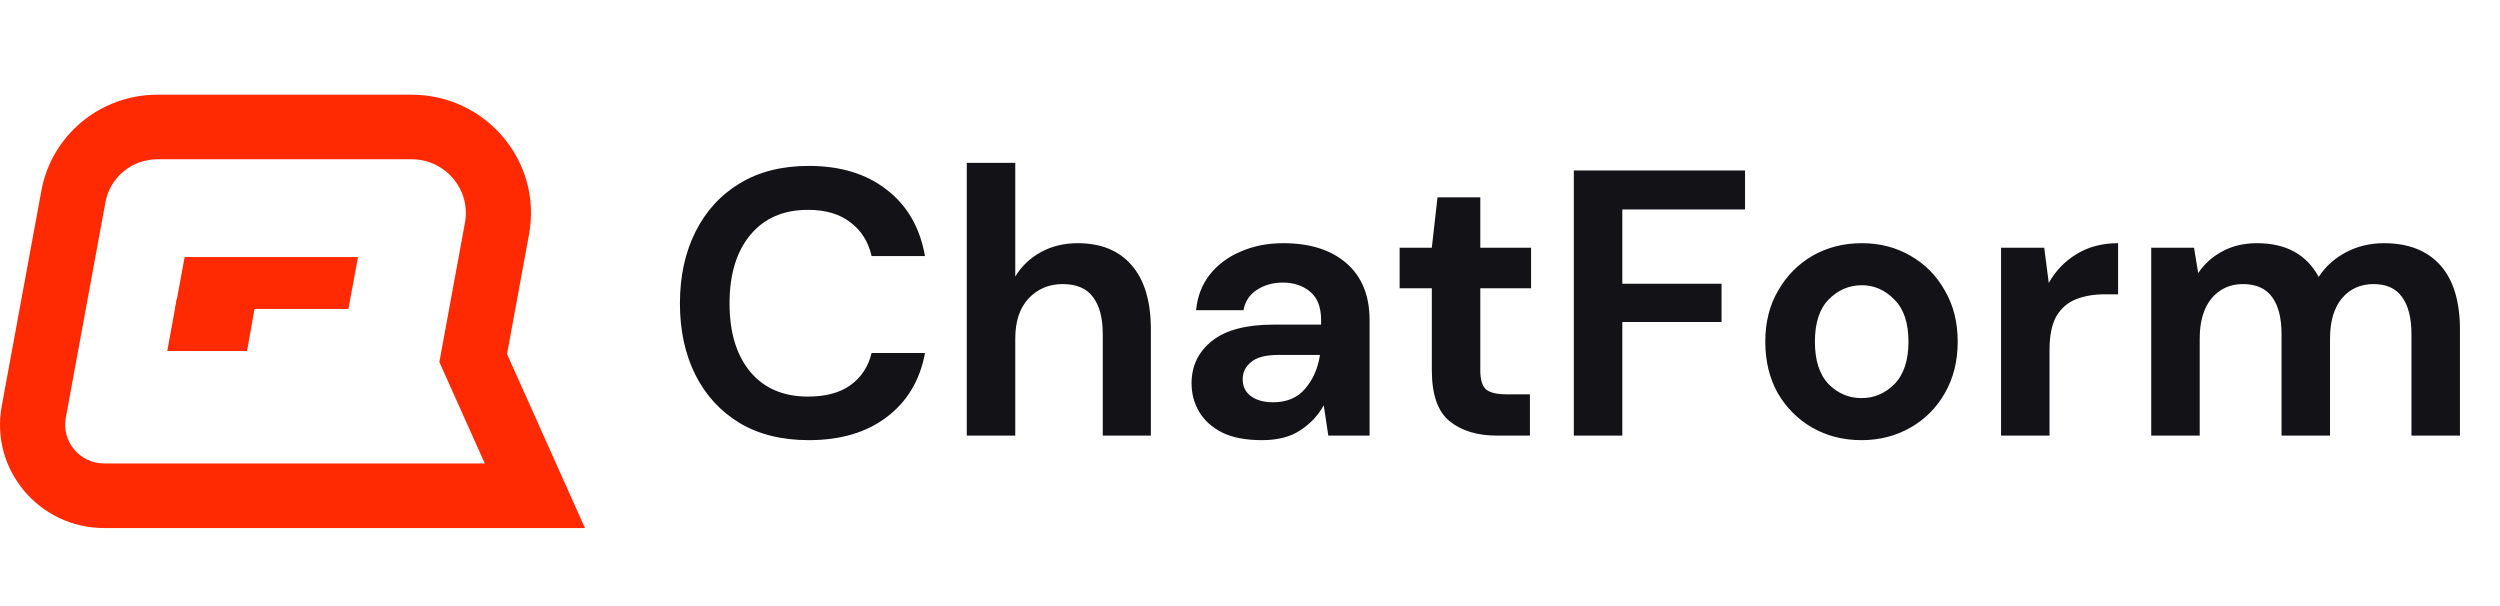
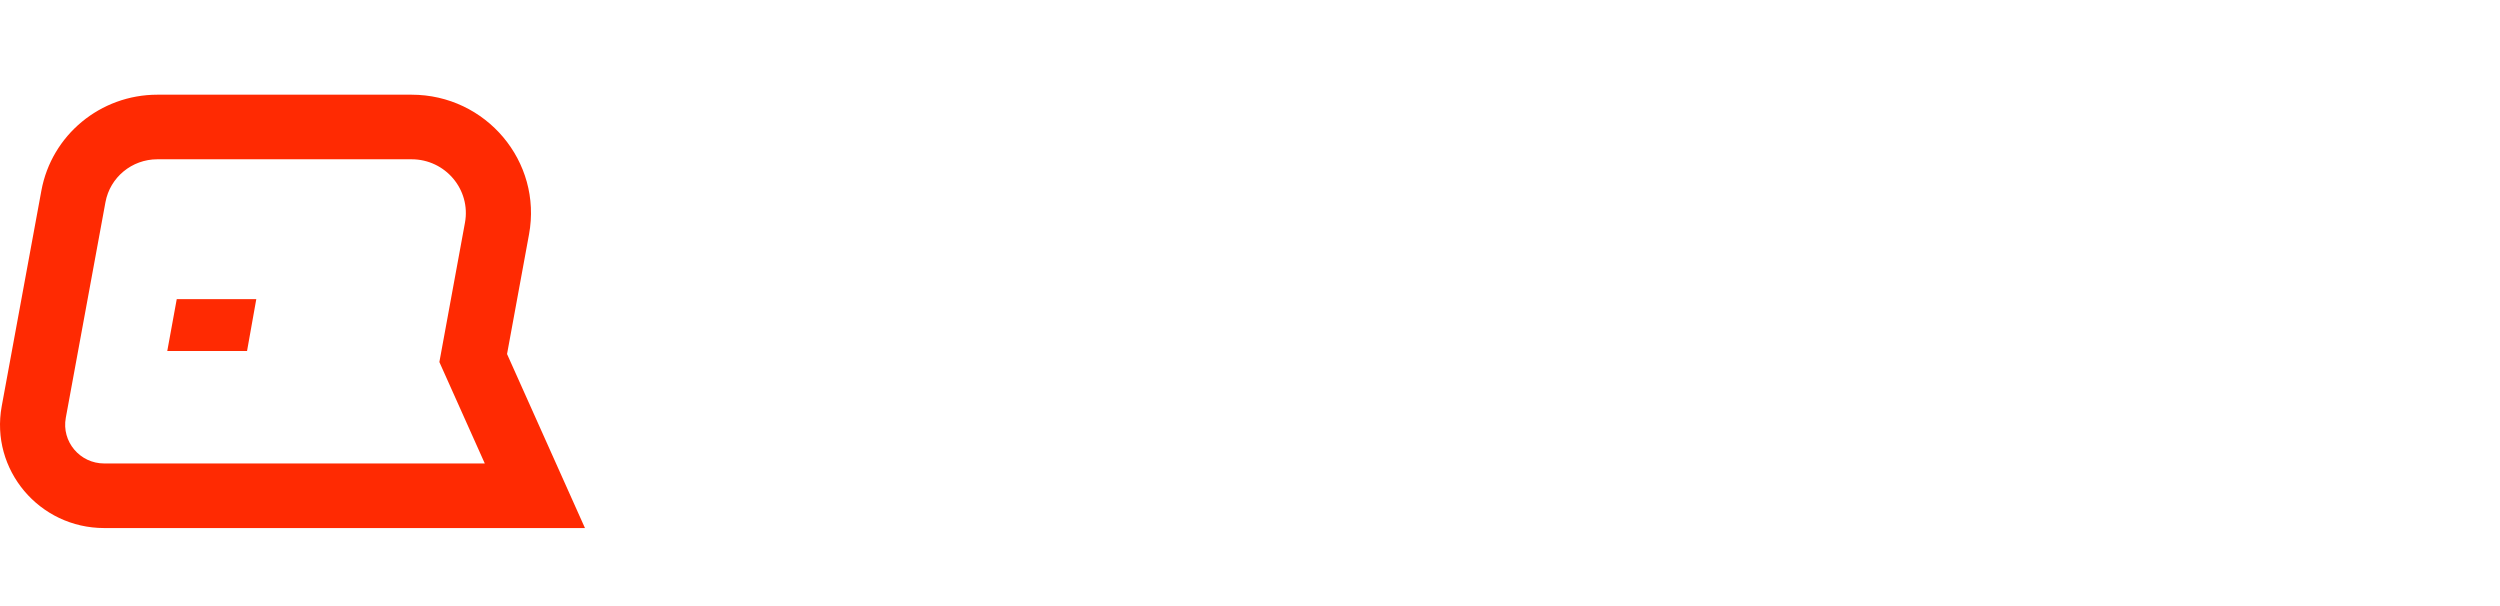
<svg xmlns="http://www.w3.org/2000/svg" width="132" height="32" viewBox="0 0 132 32" fill="none">
  <path fill-rule="evenodd" clip-rule="evenodd" d="M2.185 10.064C2.725 7.131 5.302 5 8.308 5H21.731C25.665 5 28.638 8.534 27.933 12.371L26.772 18.693L30.886 27.881H5.502C2.069 27.881 -0.525 24.797 0.091 21.448L2.185 10.064ZM8.308 8.41C6.963 8.41 5.809 9.363 5.568 10.676L3.474 22.06C3.243 23.315 4.215 24.471 5.502 24.471H25.597L23.199 19.116L24.55 11.76C24.87 10.016 23.519 8.41 21.731 8.41H8.308Z" fill="#FF2A02" />
-   <path fill-rule="evenodd" clip-rule="evenodd" d="M18.396 16.311L9.245 16.311L9.749 13.574L18.904 13.574L18.396 16.311Z" fill="#FF2A02" />
  <path fill-rule="evenodd" clip-rule="evenodd" d="M13.044 18.532L8.832 18.532L9.332 15.795L13.532 15.795L13.044 18.532Z" fill="#FF2A02" />
-   <path d="M42.7 23.24C41.287 23.24 40.073 22.94 39.06 22.34C38.047 21.727 37.267 20.88 36.72 19.8C36.173 18.707 35.9 17.447 35.9 16.02C35.9 14.593 36.173 13.333 36.72 12.24C37.267 11.147 38.047 10.293 39.06 9.68C40.073 9.067 41.287 8.76 42.7 8.76C44.38 8.76 45.753 9.18 46.82 10.02C47.9 10.847 48.573 12.013 48.84 13.52H46.02C45.847 12.76 45.473 12.167 44.9 11.74C44.34 11.3 43.593 11.08 42.66 11.08C41.367 11.08 40.353 11.52 39.62 12.4C38.887 13.28 38.52 14.487 38.52 16.02C38.52 17.553 38.887 18.76 39.62 19.64C40.353 20.507 41.367 20.94 42.66 20.94C43.593 20.94 44.34 20.74 44.9 20.34C45.473 19.927 45.847 19.36 46.02 18.64H48.84C48.573 20.08 47.9 21.207 46.82 22.02C45.753 22.833 44.38 23.24 42.7 23.24ZM51.046 23V8.6H53.606V14.6C53.939 14.053 54.386 13.627 54.946 13.32C55.519 13 56.173 12.84 56.906 12.84C58.133 12.84 59.079 13.227 59.746 14C60.426 14.773 60.766 15.907 60.766 17.4V23H58.226V17.64C58.226 16.787 58.053 16.133 57.706 15.68C57.373 15.227 56.839 15 56.106 15C55.386 15 54.786 15.253 54.306 15.76C53.839 16.267 53.606 16.973 53.606 17.88V23H51.046ZM66.634 23.24C65.781 23.24 65.081 23.107 64.534 22.84C63.987 22.56 63.581 22.193 63.314 21.74C63.047 21.287 62.914 20.787 62.914 20.24C62.914 19.32 63.274 18.573 63.994 18C64.714 17.427 65.794 17.14 67.234 17.14H69.754V16.9C69.754 16.22 69.561 15.72 69.174 15.4C68.787 15.08 68.307 14.92 67.734 14.92C67.214 14.92 66.761 15.047 66.374 15.3C65.987 15.54 65.747 15.9 65.654 16.38H63.154C63.221 15.66 63.461 15.033 63.874 14.5C64.301 13.967 64.847 13.56 65.514 13.28C66.181 12.987 66.927 12.84 67.754 12.84C69.167 12.84 70.281 13.193 71.094 13.9C71.907 14.607 72.314 15.607 72.314 16.9V23H70.134L69.894 21.4C69.601 21.933 69.187 22.373 68.654 22.72C68.134 23.067 67.461 23.24 66.634 23.24ZM67.214 21.24C67.947 21.24 68.514 21 68.914 20.52C69.327 20.04 69.587 19.447 69.694 18.74H67.514C66.834 18.74 66.347 18.867 66.054 19.12C65.761 19.36 65.614 19.66 65.614 20.02C65.614 20.407 65.761 20.707 66.054 20.92C66.347 21.133 66.734 21.24 67.214 21.24ZM79.04 23C78 23 77.167 22.747 76.54 22.24C75.914 21.733 75.6 20.833 75.6 19.54V15.22H73.9V13.08H75.6L75.9 10.42H78.16V13.08H80.84V15.22H78.16V19.56C78.16 20.04 78.26 20.373 78.46 20.56C78.674 20.733 79.034 20.82 79.54 20.82H80.78V23H79.04ZM83.098 23V9H92.138V11.06H85.658V14.98H90.898V17H85.658V23H83.098ZM98.287 23.24C97.327 23.24 96.46 23.02 95.687 22.58C94.927 22.14 94.32 21.533 93.867 20.76C93.427 19.973 93.207 19.067 93.207 18.04C93.207 17.013 93.433 16.113 93.887 15.34C94.34 14.553 94.947 13.94 95.707 13.5C96.48 13.06 97.347 12.84 98.307 12.84C99.253 12.84 100.107 13.06 100.867 13.5C101.64 13.94 102.247 14.553 102.687 15.34C103.14 16.113 103.367 17.013 103.367 18.04C103.367 19.067 103.14 19.973 102.687 20.76C102.247 21.533 101.64 22.14 100.867 22.58C100.093 23.02 99.233 23.24 98.287 23.24ZM98.287 21.02C98.953 21.02 99.533 20.773 100.027 20.28C100.52 19.773 100.767 19.027 100.767 18.04C100.767 17.053 100.52 16.313 100.027 15.82C99.533 15.313 98.96 15.06 98.307 15.06C97.627 15.06 97.04 15.313 96.547 15.82C96.067 16.313 95.827 17.053 95.827 18.04C95.827 19.027 96.067 19.773 96.547 20.28C97.04 20.773 97.62 21.02 98.287 21.02ZM105.655 23V13.08H107.935L108.175 14.94C108.535 14.3 109.022 13.793 109.635 13.42C110.262 13.033 110.995 12.84 111.835 12.84V15.54H111.115C110.555 15.54 110.055 15.627 109.615 15.8C109.175 15.973 108.829 16.273 108.575 16.7C108.335 17.127 108.215 17.72 108.215 18.48V23H105.655ZM113.585 23V13.08H115.845L116.065 14.42C116.385 13.94 116.805 13.56 117.325 13.28C117.858 12.987 118.472 12.84 119.165 12.84C120.698 12.84 121.785 13.433 122.425 14.62C122.785 14.073 123.265 13.64 123.865 13.32C124.478 13 125.145 12.84 125.865 12.84C127.158 12.84 128.152 13.227 128.845 14C129.538 14.773 129.885 15.907 129.885 17.4V23H127.325V17.64C127.325 16.787 127.158 16.133 126.825 15.68C126.505 15.227 126.005 15 125.325 15C124.632 15 124.072 15.253 123.645 15.76C123.232 16.267 123.025 16.973 123.025 17.88V23H120.465V17.64C120.465 16.787 120.298 16.133 119.965 15.68C119.632 15.227 119.118 15 118.425 15C117.745 15 117.192 15.253 116.765 15.76C116.352 16.267 116.145 16.973 116.145 17.88V23H113.585Z" fill="#131217" />
</svg>